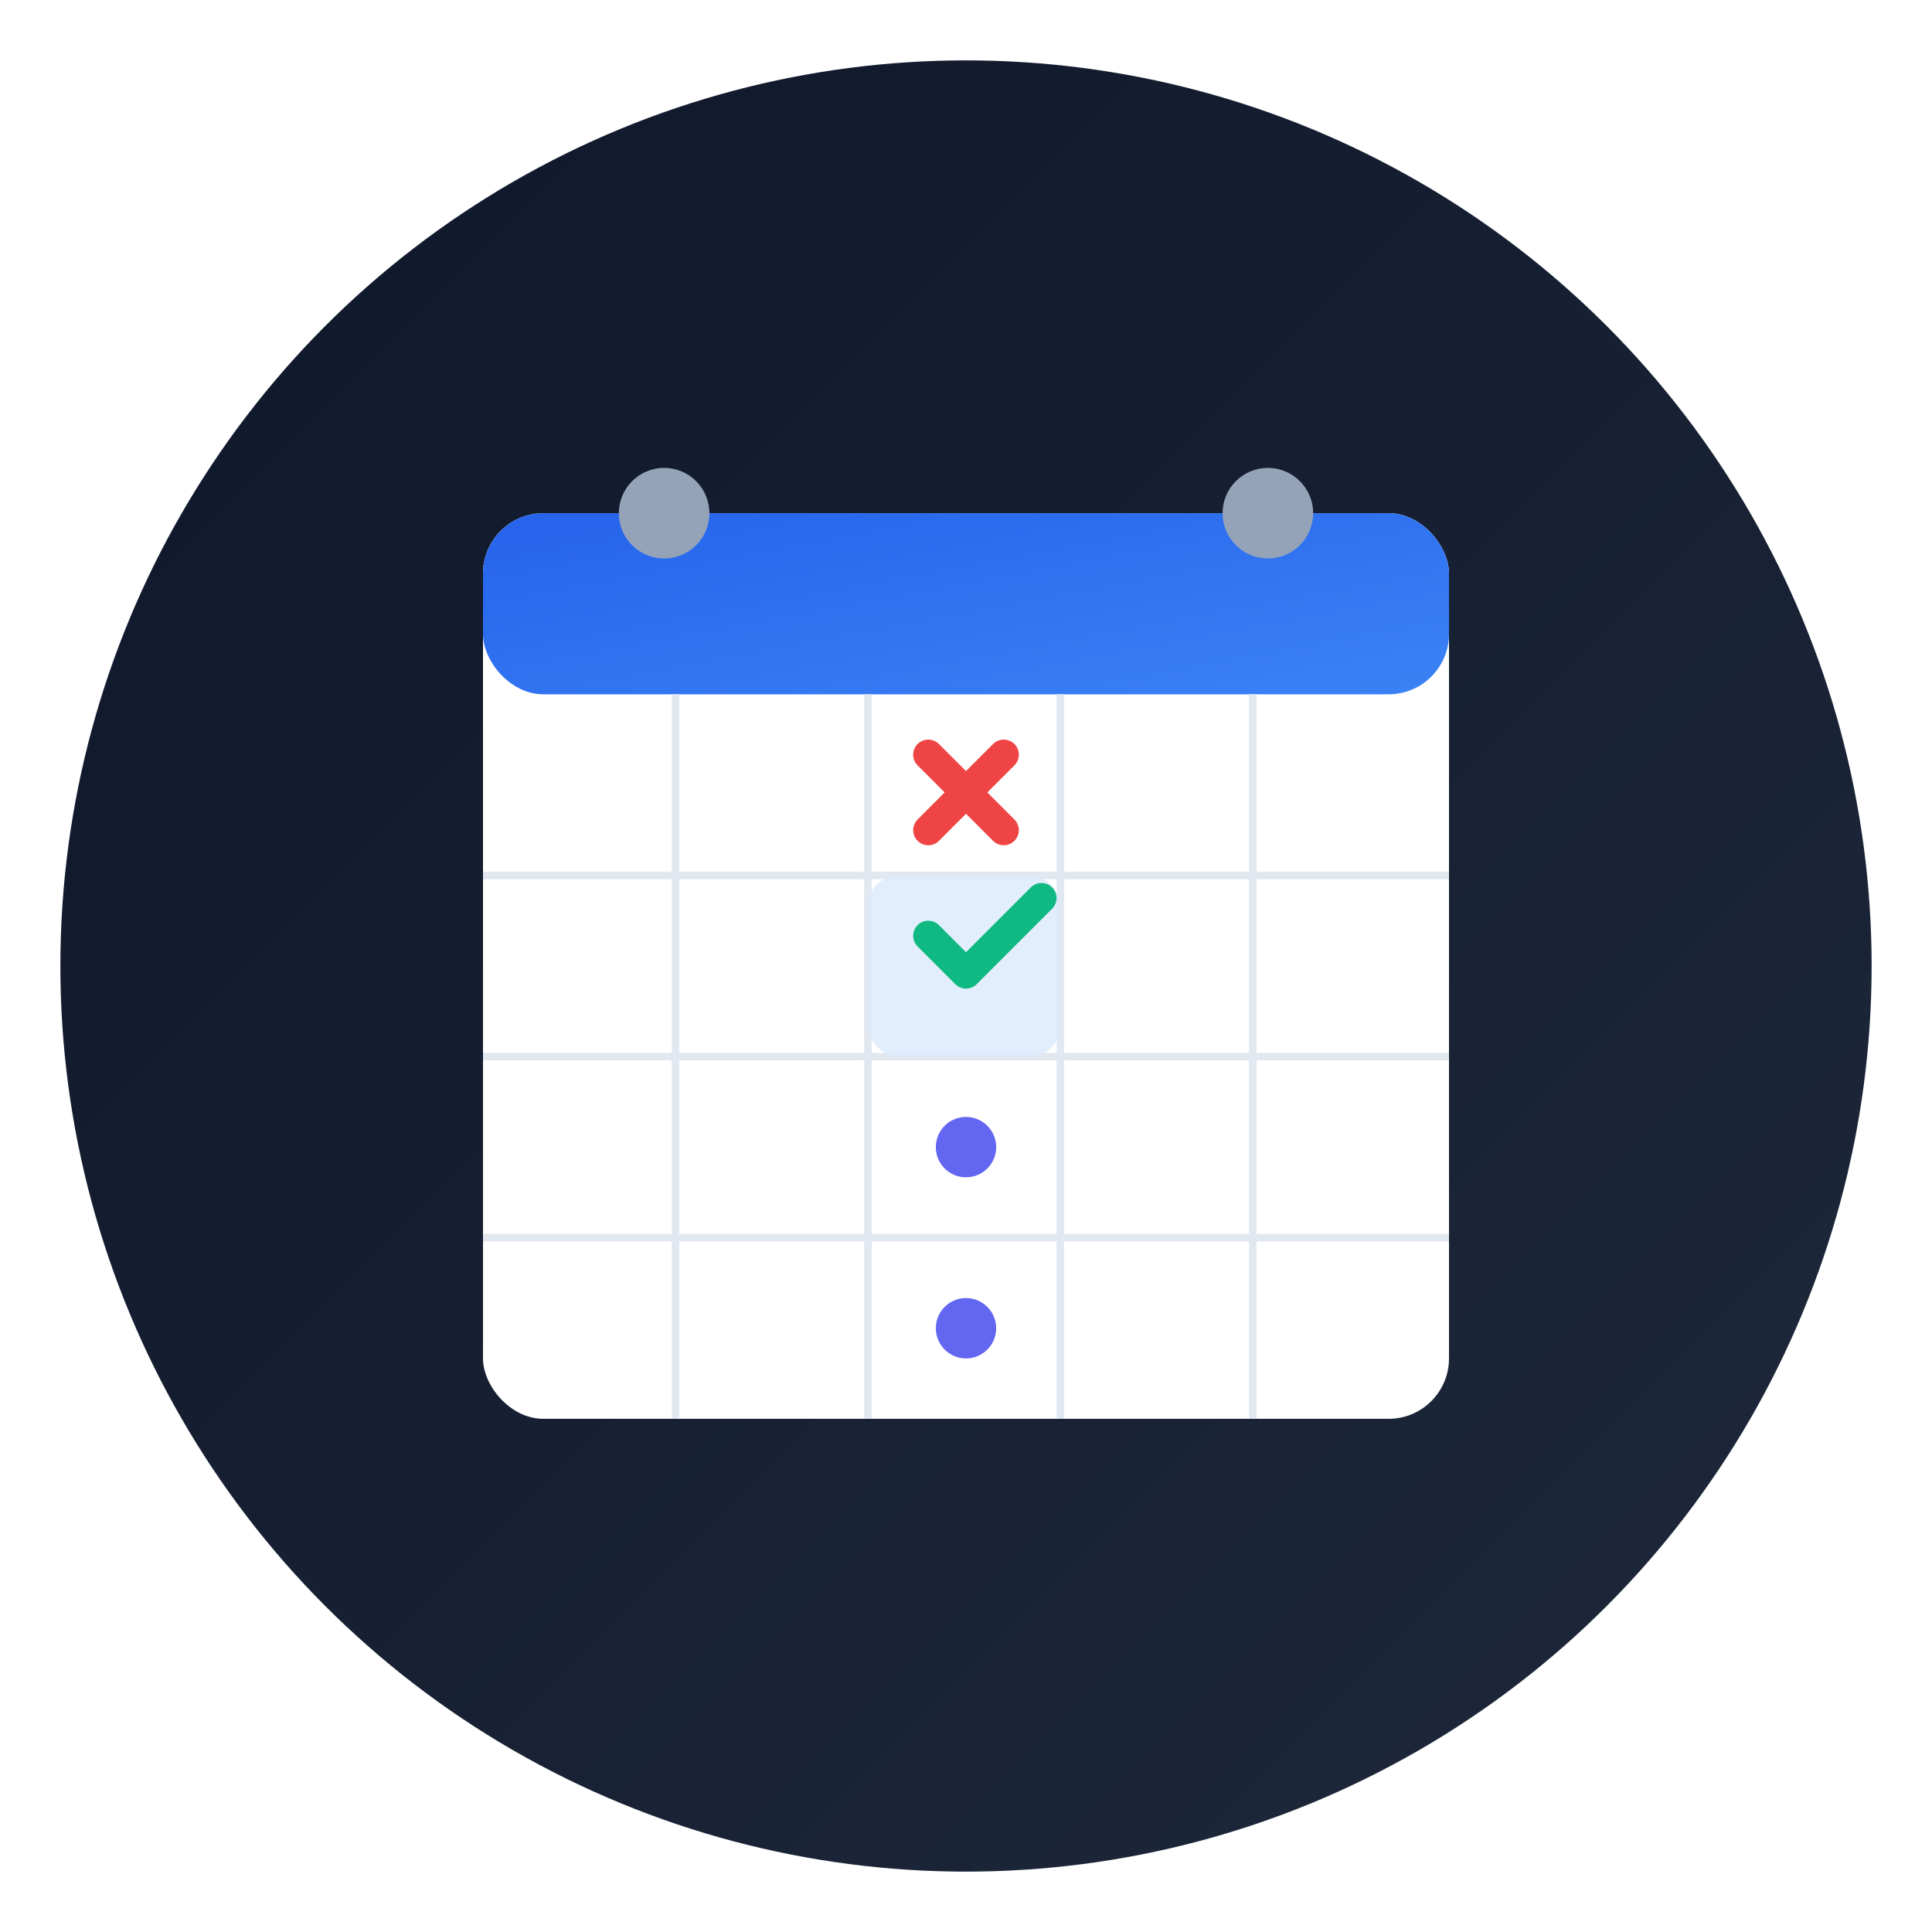
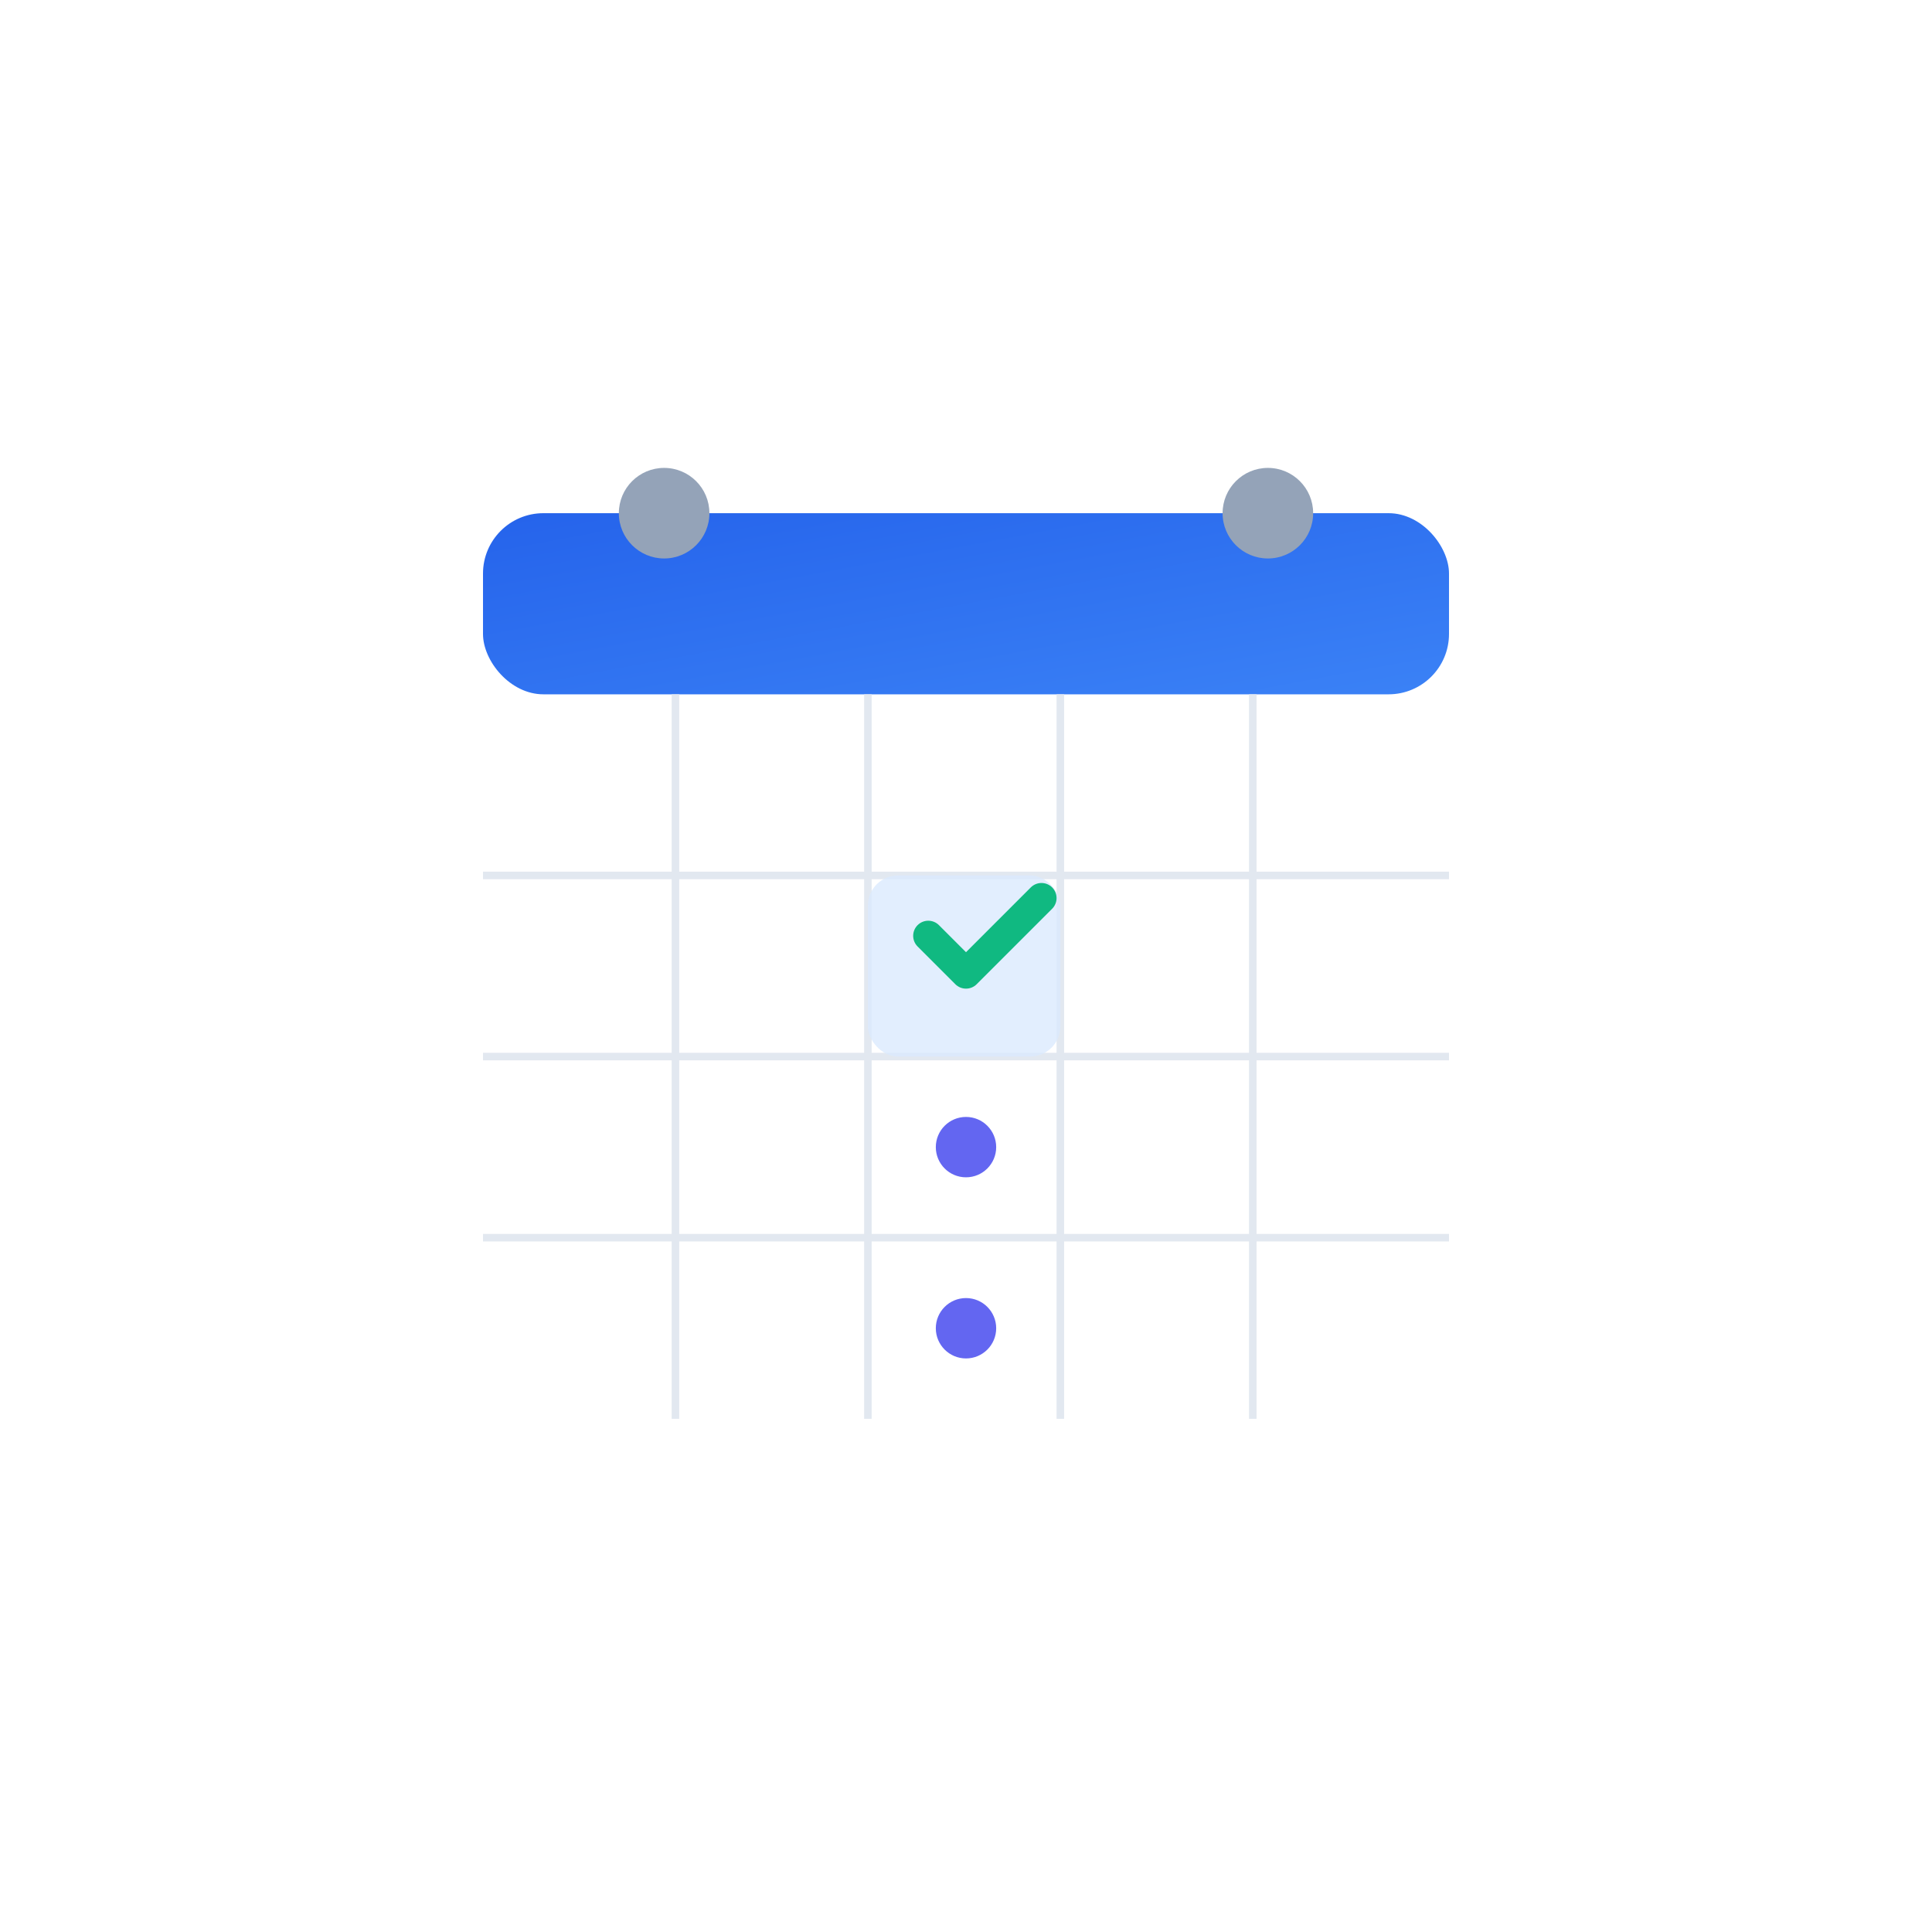
<svg xmlns="http://www.w3.org/2000/svg" width="512" height="512" viewBox="0 0 512 512" fill="none">
  <defs>
    <linearGradient id="backgroundGradient" x1="0%" y1="0%" x2="100%" y2="100%">
      <stop offset="0%" stop-color="#0F172A" />
      <stop offset="100%" stop-color="#1E293B" />
    </linearGradient>
    <linearGradient id="headerGradient" x1="0%" y1="0%" x2="100%" y2="100%">
      <stop offset="0%" stop-color="#2563EB" />
      <stop offset="100%" stop-color="#3B82F6" />
    </linearGradient>
    <filter id="dropShadow" x="-5%" y="-5%" width="110%" height="110%">
      <feDropShadow dx="0" dy="4" stdDeviation="8" flood-opacity="0.2" />
    </filter>
  </defs>
-   <circle cx="256" cy="256" r="240" fill="url(#backgroundGradient)" />
  <rect x="128" y="136" width="256" height="240" rx="16" fill="white" filter="url(#dropShadow)" />
  <rect x="128" y="136" width="256" height="48" rx="16" fill="url(#headerGradient)" />
  <circle cx="176" cy="136" r="12" fill="#94A3B8" />
  <circle cx="336" cy="136" r="12" fill="#94A3B8" />
  <line x1="128" y1="232" x2="384" y2="232" stroke="#E2E8F0" stroke-width="2" />
  <line x1="128" y1="280" x2="384" y2="280" stroke="#E2E8F0" stroke-width="2" />
  <line x1="128" y1="328" x2="384" y2="328" stroke="#E2E8F0" stroke-width="2" />
  <line x1="179" y1="184" x2="179" y2="376" stroke="#E2E8F0" stroke-width="2" />
  <line x1="230" y1="184" x2="230" y2="376" stroke="#E2E8F0" stroke-width="2" />
  <line x1="281" y1="184" x2="281" y2="376" stroke="#E2E8F0" stroke-width="2" />
  <line x1="332" y1="184" x2="332" y2="376" stroke="#E2E8F0" stroke-width="2" />
  <rect x="230" y="232" width="51" height="48" rx="8" fill="#DBEAFE" opacity="0.8" />
-   <path d="M246 200 L266 220 M246 220 L266 200" stroke="#EF4444" stroke-width="8" stroke-linecap="round" />
  <path d="M246 248 L256 258 L276 238" stroke="#10B981" stroke-width="8" stroke-linecap="round" stroke-linejoin="round" />
  <circle cx="256" cy="304" r="8" fill="#6366F1" />
  <circle cx="256" cy="352" r="8" fill="#6366F1" />
</svg>